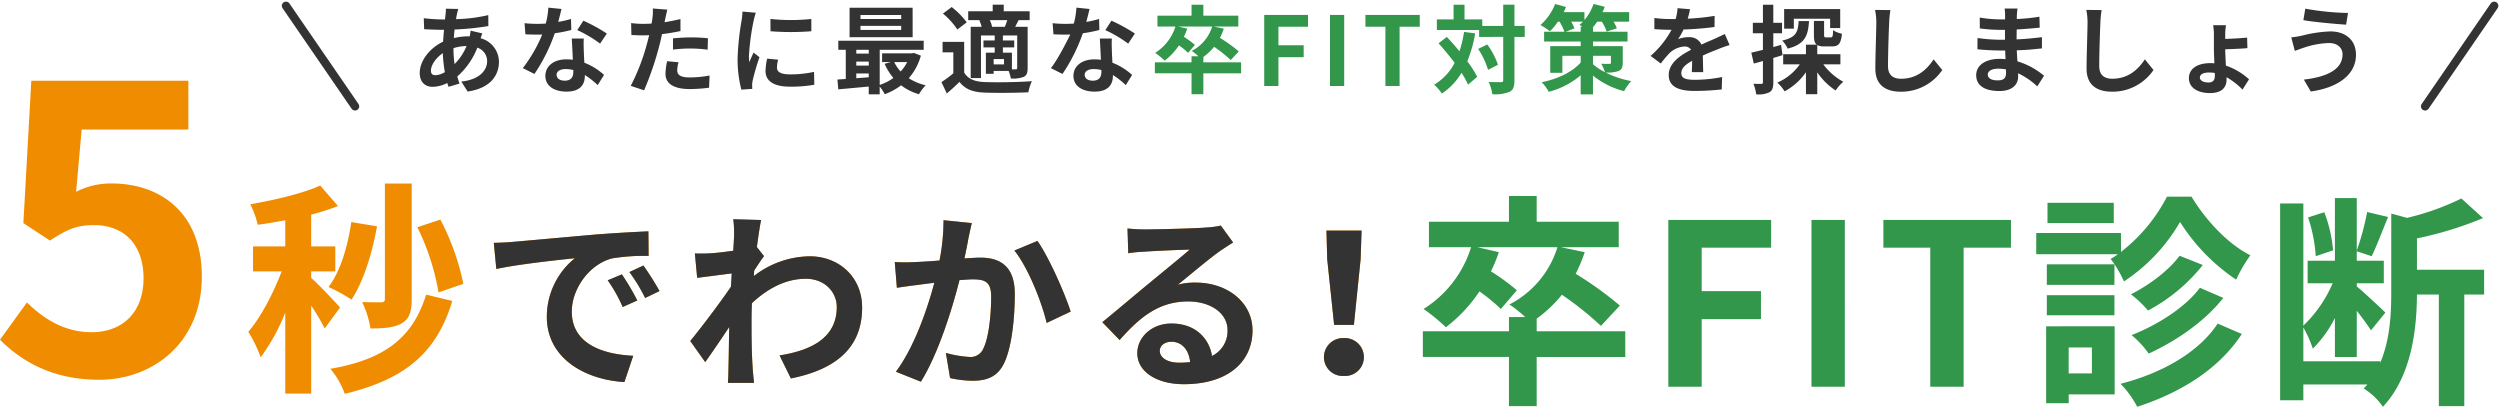
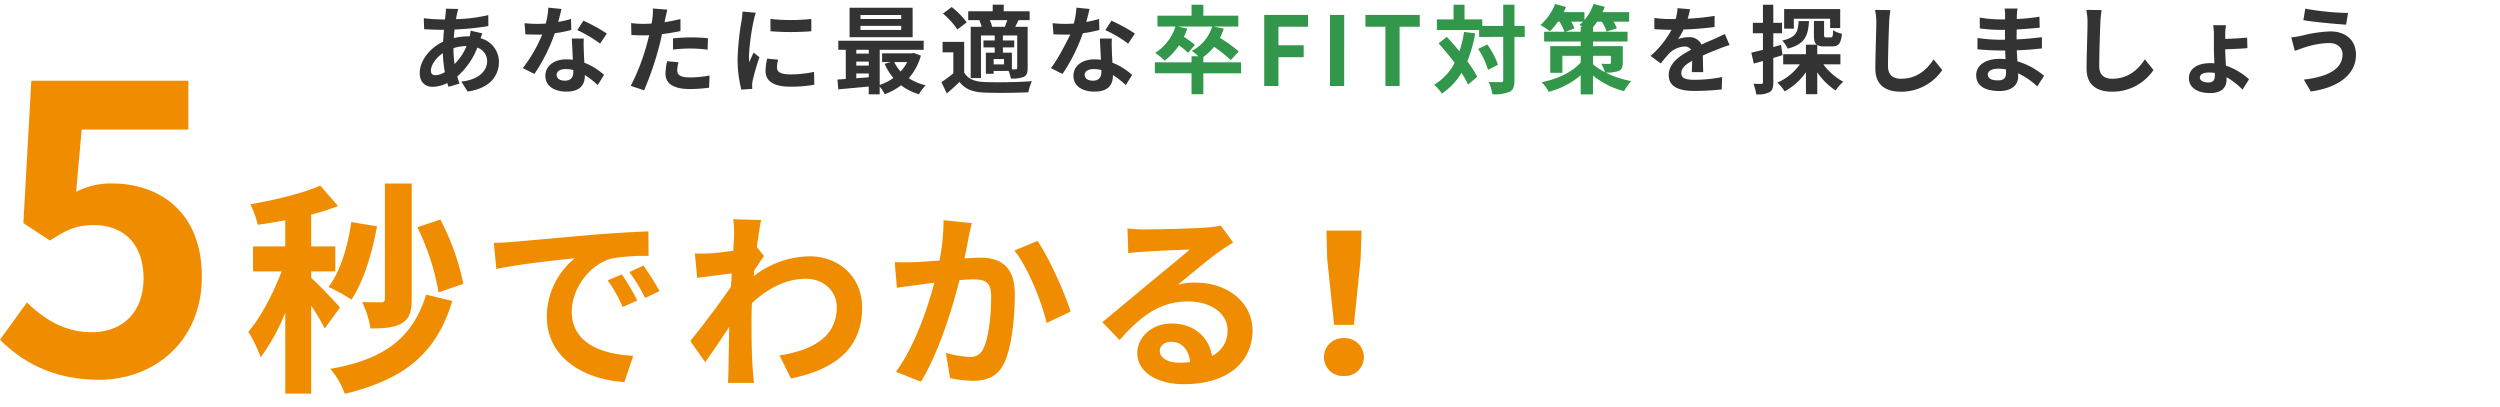
<svg xmlns="http://www.w3.org/2000/svg" width="598.874" height="97.447" viewBox="0 0 598.874 97.447">
  <g transform="translate(0 0.953)">
    <path d="M-273.362,1.33c13.015,0,24.6-9.025,24.6-24.7,0-15.3-9.88-22.325-21.66-22.325a18.183,18.183,0,0,0-8.455,1.995l1.33-14.915h25.555V-70.3h-37.62l-1.9,34.105,6.365,4.18c4.085-2.66,6.365-3.7,10.545-3.7,7.125,0,11.875,4.56,11.875,12.73,0,8.265-5.13,12.92-12.445,12.92-6.555,0-11.495-3.23-15.485-7.125l-6.46,8.93C-291.887-3.04-284.477,1.33-273.362,1.33Zm87.243-22.984a57.722,57.722,0,0,0-5.508-15.39l-5.508,1.836A57.015,57.015,0,0,1-192.059-19.6Zm-12.366-24.03h-6.426v27.648c0,.594-.27.81-.864.81-.7,0-2.7,0-4.59-.054a22.623,22.623,0,0,1,2,6.318c3.4,0,5.724-.216,7.506-1.242,1.836-1.08,2.376-2.808,2.376-5.778Zm-14.472,9.234c-.864,5.94-2.646,11.88-5.454,15.552a44.2,44.2,0,0,1,5.508,3.024c2.754-4.158,4.914-10.854,6.1-17.55Zm-2.7,20.466c-1.026-1.188-5.454-5.886-6.912-7.074v-1.566h5.778v-5.994h-5.778v-7.614a56.305,56.305,0,0,0,6.426-2.052l-4.266-4.914c-4.158,1.89-10.8,3.456-16.74,4.482a22.259,22.259,0,0,1,1.782,4.914c2.106-.27,4.32-.648,6.588-1.08v6.264H-236.5v5.994h6.858c-2,5.238-4.968,10.962-7.992,14.472a31.878,31.878,0,0,1,2.97,6.1,47.989,47.989,0,0,0,5.886-10.692V4.644h6.21v-21.06a47.319,47.319,0,0,1,3.24,5.454Zm20.628-3.078c-3.348,10.8-10.53,15.606-22.95,17.766A19.07,19.07,0,0,1-214.523,4.7c13.932-3.4,21.87-9.342,25.758-22.248Zm46.892-4.858-3.4,1.426a35.491,35.491,0,0,1,3.588,6.394l3.5-1.564A60.287,60.287,0,0,0-148.137-23.92Zm5.152-2.116-3.358,1.564a40.468,40.468,0,0,1,3.772,6.21l3.45-1.656A68.809,68.809,0,0,0-142.985-26.036Zm-35.834-5.428.6,6.256c5.29-1.15,14.858-2.162,18.814-2.576a18.063,18.063,0,0,0-6.716,14.03c0,9.89,9.016,15.042,18.584,15.64l2.116-6.3c-7.728-.368-14.72-3.082-14.72-10.58,0-5.382,4.094-11.27,9.614-12.742a47.042,47.042,0,0,1,8.786-.6l-.046-5.888c-3.22.138-8.188.414-12.88.782-8.326.736-15.87,1.426-19.688,1.748C-175.231-31.6-176.979-31.51-178.819-31.464Zm63.02,1.012c.368-2.852.736-5.2,1.012-6.486l-6.67-.184a24.3,24.3,0,0,1,.184,4.048c0,.506-.092,1.794-.184,3.5-1.932.276-3.91.506-5.244.6a38.743,38.743,0,0,1-3.956.046l.552,5.842c2.576-.322,6.072-.782,8.28-1.058l-.184,3.174c-2.576,3.818-7.176,9.89-9.752,13.018l3.588,5.06c1.564-2.208,3.818-5.52,5.75-8.418-.092,3.864-.092,6.486-.184,10.028,0,.736-.046,2.392-.138,3.358h6.256c-.092-1.012-.276-2.668-.322-3.5-.276-4.278-.276-8.1-.276-11.822,0-1.2.046-2.484.092-3.772,3.818-3.542,8.1-5.842,12.926-5.842,4.554,0,7.406,3.22,7.406,6.762,0,7.13-5.7,10.35-13.708,11.592l2.714,5.52c11.316-2.254,17.066-7.774,17.066-16.974,0-7.314-5.52-12.282-12.558-12.282a22.223,22.223,0,0,0-13.386,4.738c.046-.46.046-.874.092-1.334.782-1.2,1.748-2.668,2.346-3.45Zm44.712-6.44a50.434,50.434,0,0,1-.966,9.66c-2.3.184-4.462.322-5.888.368a42.3,42.3,0,0,1-4.83,0l.506,6.164c1.426-.23,3.772-.552,5.06-.69.874-.138,2.3-.322,3.91-.506-1.656,6.21-4.738,15.318-9.2,21.3l5.98,2.392c4.186-6.716,7.5-17.434,9.246-24.334,1.288-.092,2.392-.184,3.128-.184,2.9,0,4.462.506,4.462,4.14,0,4.508-.6,9.936-1.886,12.466a3.313,3.313,0,0,1-3.4,1.978,26.214,26.214,0,0,1-5.566-.966L-69.523.92a25.429,25.429,0,0,0,5.428.644c3.45,0,5.98-1.012,7.5-4.186,1.932-3.956,2.576-11.224,2.576-16.606,0-6.532-3.4-8.694-8.234-8.694-.92,0-2.3.092-3.818.184.322-1.656.69-3.312.92-4.692.23-1.15.552-2.576.828-3.772Zm16.974,7.268c3.266,4.048,6.532,12.282,7.728,17.342L-40.635-15c-1.38-4.324-5.2-13.018-7.958-16.928ZM-14.691-2.76c-2.668,0-4.6-1.15-4.6-2.852,0-1.15,1.1-2.162,2.806-2.162C-14-7.774-12.3-5.842-12.023-2.9A24.015,24.015,0,0,1-14.691-2.76ZM-4.663-35.6a21.969,21.969,0,0,1-3.5.46c-2.576.23-12.328.46-14.72.46-1.288,0-2.852-.092-4.14-.23l.184,5.934a30.061,30.061,0,0,1,3.726-.368c2.392-.184,8.648-.46,10.994-.506-2.254,1.978-6.992,5.8-9.522,7.912-2.714,2.208-8.188,6.854-11.408,9.476l4.14,4.278c4.876-5.52,9.43-9.246,16.422-9.246,5.29,0,9.43,2.76,9.43,6.854A6.642,6.642,0,0,1-6.779-4.37c-.69-4.324-4.094-7.774-9.706-7.774-4.83,0-8.188,3.4-8.188,7.084,0,4.554,4.784,7.452,11.132,7.452,10.994,0,16.468-5.7,16.468-12.88,0-6.624-5.888-11.454-13.616-11.454a15.318,15.318,0,0,0-4.278.506c2.852-2.3,7.636-6.348,10.074-8.05q1.518-1.035,3.174-2.07Zm27.14,23.782h4.738l1.61-15.732.23-6.854H20.637l.184,6.854ZM24.823.414a4.5,4.5,0,0,0,4.784-4.508,4.563,4.563,0,0,0-4.784-4.554,4.563,4.563,0,0,0-4.784,4.554A4.5,4.5,0,0,0,24.823.414Z" transform="translate(297.112 88.69)" fill="#f08c00" />
    <g transform="translate(68.51 0.438)">
-       <path d="M-19438.4-22376.293l16.545,24.088" transform="translate(19438.398 22376.293)" fill="none" stroke="#333" stroke-linecap="round" stroke-width="2" />
-       <path d="M-19421.854-22376.293l-16.545,24.088" transform="translate(19950.826 22376.293)" fill="none" stroke="#333" stroke-linecap="round" stroke-width="2" />
-     </g>
-     <path d="M-148.137-23.92l-3.4,1.426a35.491,35.491,0,0,1,3.588,6.394l3.5-1.564A60.287,60.287,0,0,0-148.137-23.92Zm5.152-2.116-3.358,1.564a40.468,40.468,0,0,1,3.772,6.21l3.45-1.656A68.809,68.809,0,0,0-142.985-26.036Zm-35.834-5.428.6,6.256c5.29-1.15,14.858-2.162,18.814-2.576a18.063,18.063,0,0,0-6.716,14.03c0,9.89,9.016,15.042,18.584,15.64l2.116-6.3c-7.728-.368-14.72-3.082-14.72-10.58,0-5.382,4.094-11.27,9.614-12.742a47.042,47.042,0,0,1,8.786-.6l-.046-5.888c-3.22.138-8.188.414-12.88.782-8.326.736-15.87,1.426-19.688,1.748C-175.231-31.6-176.979-31.51-178.819-31.464Zm63.02,1.012c.368-2.852.736-5.2,1.012-6.486l-6.67-.184a24.3,24.3,0,0,1,.184,4.048c0,.506-.092,1.794-.184,3.5-1.932.276-3.91.506-5.244.6a38.743,38.743,0,0,1-3.956.046l.552,5.842c2.576-.322,6.072-.782,8.28-1.058l-.184,3.174c-2.576,3.818-7.176,9.89-9.752,13.018l3.588,5.06c1.564-2.208,3.818-5.52,5.75-8.418-.092,3.864-.092,6.486-.184,10.028,0,.736-.046,2.392-.138,3.358h6.256c-.092-1.012-.276-2.668-.322-3.5-.276-4.278-.276-8.1-.276-11.822,0-1.2.046-2.484.092-3.772,3.818-3.542,8.1-5.842,12.926-5.842,4.554,0,7.406,3.22,7.406,6.762,0,7.13-5.7,10.35-13.708,11.592l2.714,5.52c11.316-2.254,17.066-7.774,17.066-16.974,0-7.314-5.52-12.282-12.558-12.282a22.223,22.223,0,0,0-13.386,4.738c.046-.46.046-.874.092-1.334.782-1.2,1.748-2.668,2.346-3.45Zm44.712-6.44a50.434,50.434,0,0,1-.966,9.66c-2.3.184-4.462.322-5.888.368a42.3,42.3,0,0,1-4.83,0l.506,6.164c1.426-.23,3.772-.552,5.06-.69.874-.138,2.3-.322,3.91-.506-1.656,6.21-4.738,15.318-9.2,21.3l5.98,2.392c4.186-6.716,7.5-17.434,9.246-24.334,1.288-.092,2.392-.184,3.128-.184,2.9,0,4.462.506,4.462,4.14,0,4.508-.6,9.936-1.886,12.466a3.313,3.313,0,0,1-3.4,1.978,26.214,26.214,0,0,1-5.566-.966L-69.523.92a25.429,25.429,0,0,0,5.428.644c3.45,0,5.98-1.012,7.5-4.186,1.932-3.956,2.576-11.224,2.576-16.606,0-6.532-3.4-8.694-8.234-8.694-.92,0-2.3.092-3.818.184.322-1.656.69-3.312.92-4.692.23-1.15.552-2.576.828-3.772Zm16.974,7.268c3.266,4.048,6.532,12.282,7.728,17.342L-40.635-15c-1.38-4.324-5.2-13.018-7.958-16.928ZM-14.691-2.76c-2.668,0-4.6-1.15-4.6-2.852,0-1.15,1.1-2.162,2.806-2.162C-14-7.774-12.3-5.842-12.023-2.9A24.015,24.015,0,0,1-14.691-2.76ZM-4.663-35.6a21.969,21.969,0,0,1-3.5.46c-2.576.23-12.328.46-14.72.46-1.288,0-2.852-.092-4.14-.23l.184,5.934a30.061,30.061,0,0,1,3.726-.368c2.392-.184,8.648-.46,10.994-.506-2.254,1.978-6.992,5.8-9.522,7.912-2.714,2.208-8.188,6.854-11.408,9.476l4.14,4.278c4.876-5.52,9.43-9.246,16.422-9.246,5.29,0,9.43,2.76,9.43,6.854A6.642,6.642,0,0,1-6.779-4.37c-.69-4.324-4.094-7.774-9.706-7.774-4.83,0-8.188,3.4-8.188,7.084,0,4.554,4.784,7.452,11.132,7.452,10.994,0,16.468-5.7,16.468-12.88,0-6.624-5.888-11.454-13.616-11.454a15.318,15.318,0,0,0-4.278.506c2.852-2.3,7.636-6.348,10.074-8.05q1.518-1.035,3.174-2.07Zm27.14,23.782h4.738l1.61-15.732.23-6.854H20.637l.184,6.854ZM24.823.414a4.5,4.5,0,0,0,4.784-4.508,4.563,4.563,0,0,0-4.784-4.554,4.563,4.563,0,0,0-4.784,4.554A4.5,4.5,0,0,0,24.823.414Z" transform="translate(297.112 88.688)" fill="#333" />
-     <path d="M92.223-13.284H71v-3.024a31.773,31.773,0,0,0,6.048-5.724,78.123,78.123,0,0,1,9.342,7.452l4.536-4.86a84.458,84.458,0,0,0-10.584-7.614,37.265,37.265,0,0,0,2.16-5.184l-5.724-1.188H90.657v-6.1H71v-6.156H64.359v6.156H45.189v6.1h10.1a26.79,26.79,0,0,1-11.394,14.8,43.653,43.653,0,0,1,5.346,4.374,35.126,35.126,0,0,0,8.046-8.586,43.809,43.809,0,0,1,5.13,4.212l3.834-4.482a53.392,53.392,0,0,0-6.21-4.536,34.146,34.146,0,0,0,1.89-4.59L56.8-33.426h19.17a23.007,23.007,0,0,1-11.5,13.716,30.7,30.7,0,0,1,3.78,3.024H64.359v3.4H43.731v6.156H64.359V4.644H71V-7.128H92.223ZM102.536,0h7.992V-16.2h14.2v-6.7h-14.2V-33.318H127.16V-39.96H102.536Zm34.29,0h7.992V-39.96h-7.992Zm28.458,0h7.992V-33.318h11.34V-39.96H154.053v6.642h11.232Zm43.956-44.064H193.365v4.86h15.876Zm12.744-1.458a39.987,39.987,0,0,1-11.016,13.23v-4.536h-20.3v5.076h19.548a11.9,11.9,0,0,1-1.728,1.134,25.825,25.825,0,0,1,3.186,5.4,42.513,42.513,0,0,0,13.446-14.256A46.132,46.132,0,0,0,238.563-25.65a34.37,34.37,0,0,1,3.4-5.832c-5.292-2.646-10.638-8.316-14.094-14.04Zm7.884,21.816c-3.456,4.7-10.26,8.964-16.362,11.34a22.336,22.336,0,0,1,4.1,4.428c6.7-3.078,13.446-7.722,17.874-13.338Zm-4.86-7.668c-2.538,3.51-7.452,7.128-11.664,9.234a25.748,25.748,0,0,1,4.1,3.888A41.848,41.848,0,0,0,230.571-29.16ZM209.4-29.322H193.2v4.914h16.2Zm-16.2,12.2h16.2v-4.806H193.2ZM204-9.4v6.21h-5.562V-9.4Zm5.454-5.076H193.041V3.942h5.4V1.836h11.016Zm24.678-.648C229.491-8.1,220.581-3.186,210.861-.7a22.947,22.947,0,0,1,4,5.508c10.422-3.4,19.548-9.018,25.056-17.442Zm27.648-17.55a33.549,33.549,0,0,0-2.106-9.126l-3.888,1.242a36.2,36.2,0,0,1,1.836,9.288Zm36.18,4.644H281.87v-7.506a86,86,0,0,0,15.822-4.86l-5.184-4.7a61.1,61.1,0,0,1-13.014,4.644l-3.78-1.026v18.738c0,5.238-.27,11.448-2.646,17.01V-6.1H254.654v-8.1a28.127,28.127,0,0,1,2.268,5.076,28.257,28.257,0,0,0,5.292-7.344v9.342h5.238V-18.2c1.35,1.728,2.7,3.564,3.4,4.7l3.456-4.266c-1.026-1.026-5.346-5.022-6.858-6.264v-.756h6.48v-5.4h-6.48v-2.268l3.564,1.188c1.188-2.376,2.592-6.156,3.942-9.4l-5.022-1.188a61.371,61.371,0,0,1-2.484,9.234V-45.2h-5.238v15.012H255.68v5.4h5.994a30.623,30.623,0,0,1-7.02,10.152V-43.9h-5.562V3.24h5.562V-.54H269.99c-.27.324-.594.648-.864.972a15.442,15.442,0,0,1,4.59,4.374c6.966-7.452,8.1-18.846,8.154-26.892h5.238V4.644h6.1v-26.73h4.752Z" transform="translate(297.112 91.688)" fill="#32964b" />
+       </g>
    <path d="M-224.779-9.062a11.122,11.122,0,0,1,3.128-.506,13.019,13.019,0,0,1-2.875,4.324,26.559,26.559,0,0,1-.253-3.772Zm-4.347,6.486c-.736,0-1.058-.391-1.058-1.1,0-1.288,1.15-3.036,2.852-4.186a31.748,31.748,0,0,0,.483,4.554A4.841,4.841,0,0,1-229.126-2.576Zm8.441-10.672a13.174,13.174,0,0,1-.207,1.357h-.391a15.317,15.317,0,0,0-3.4.414c.023-.69.092-1.38.161-2.047a66.179,66.179,0,0,0,8.1-.828l-.023-2.622a37.987,37.987,0,0,1-7.728.966c.069-.437.138-.851.23-1.219a8.849,8.849,0,0,1,.322-1.219l-2.99-.069a9.093,9.093,0,0,1-.069,1.357l-.138,1.219h-.874a37.4,37.4,0,0,1-4.209-.3l.092,2.645c1.058.046,2.829.138,4.025.138h.736c-.092.92-.161,1.886-.23,2.852-3.174,1.495-5.589,4.577-5.589,7.475,0,2.323,1.4,3.335,3.082,3.335a8.016,8.016,0,0,0,3.519-.92c.092.322.207.644.3.92l2.622-.782c-.184-.552-.368-1.1-.529-1.7a17.71,17.71,0,0,0,4.807-6.9,3.387,3.387,0,0,1,2.346,3.2c0,2.231-1.794,4.439-6.187,4.922l1.518,2.392c5.589-.828,7.5-3.979,7.5-7.176a5.879,5.879,0,0,0-4.393-5.589c.138-.437.3-.92.414-1.173Zm32.637.69a40.985,40.985,0,0,0-5.612-3.082l-1.472,2.254a30.369,30.369,0,0,1,5.474,3.243Zm-8.579-3.5a24.058,24.058,0,0,1-3.059.713c.322-1.219.6-2.369.782-3.1l-3.151-.322a19.393,19.393,0,0,1-.621,3.818c-.69.046-1.38.069-2.047.069a28.952,28.952,0,0,1-3.036-.161l.207,2.668c.989.046,1.909.069,2.852.069.391,0,.782,0,1.173-.023a34.752,34.752,0,0,1-4.646,8.05l2.783,1.4a42.044,42.044,0,0,0,4.876-9.752,33.378,33.378,0,0,0,3.956-.782Zm.552,12.673c0,1.219-.506,2.116-2.047,2.116-1.242,0-1.955-.575-1.955-1.426,0-.8.851-1.357,2.162-1.357a8.061,8.061,0,0,1,1.84.23Zm-.368-7.981c.069,1.38.184,3.381.253,5.083-.483-.046-1.012-.092-1.541-.092-3.174,0-5.037,1.725-5.037,3.956,0,2.507,2.231,3.772,5.06,3.772,3.243,0,4.393-1.656,4.393-3.772v-.207a20.276,20.276,0,0,1,3.082,2.415l1.518-2.438a15.173,15.173,0,0,0-4.715-2.921c-.069-1.127-.115-2.231-.138-2.875-.023-1.012-.069-1.955,0-2.921ZM-172.2-8.717a33.464,33.464,0,0,1,4.393-.253,32.9,32.9,0,0,1,3.91.276l.069-2.737a39.544,39.544,0,0,0-4-.207c-1.472,0-3.1.115-4.37.23Zm1.794-7.314c-1.242.3-2.53.552-3.818.759l.184-.874c.115-.506.322-1.518.483-2.139l-3.473-.276a11.826,11.826,0,0,1-.092,2.3q-.069.552-.207,1.311c-.69.046-1.357.069-2.024.069a22.423,22.423,0,0,1-2.875-.184l.069,2.852c.8.046,1.656.092,2.76.092.46,0,.966-.023,1.495-.046-.161.644-.322,1.288-.483,1.886A50.22,50.22,0,0,1-182.321-.023l3.2,1.058A73.458,73.458,0,0,0-175.513-9.5c.253-.92.483-1.932.69-2.921,1.518-.184,3.059-.437,4.416-.736Zm-3.2,10.1a15.633,15.633,0,0,0-.391,3.036c0,2.3,1.955,3.634,5.8,3.634a36.447,36.447,0,0,0,4.646-.322l.115-2.921a26.406,26.406,0,0,1-4.738.46c-2.438,0-3.013-.736-3.013-1.725a7.88,7.88,0,0,1,.322-1.909Zm24.748-10.12.023,2.944a63.039,63.039,0,0,0,9.775,0v-2.944A46.474,46.474,0,0,1-148.856-16.054Zm-.782,9.5a14.037,14.037,0,0,0-.391,2.967c0,2.323,1.863,3.749,5.8,3.749a31.659,31.659,0,0,0,5.888-.46l-.069-3.082a26.25,26.25,0,0,1-5.7.6c-2.3,0-3.174-.6-3.174-1.61a7.5,7.5,0,0,1,.276-1.909Zm-5.911-11.27a17.017,17.017,0,0,1-.23,2.231,63.155,63.155,0,0,0-.943,9.016,29.077,29.077,0,0,0,.9,7.452L-153.2.69c-.023-.322-.023-.69-.046-.943a6.691,6.691,0,0,1,.138-1.058A54.915,54.915,0,0,1-151.478-6.9L-152.9-8c-.322.736-.69,1.495-1.012,2.3a10.992,10.992,0,0,1-.092-1.472,56.316,56.316,0,0,1,1.1-8.349,19.143,19.143,0,0,1,.552-2.024Zm38.019,1.771h-9.752V-17h9.752Zm0,2.622h-9.752V-14.4h9.752Zm2.737-5.313H-129.9v7.061h15.111ZM-116.1-5.727a9.63,9.63,0,0,1-1.564,2.254,8.9,8.9,0,0,1-1.541-2.254Zm-12.19,2.737h2.99v.9c-1.012.092-2.024.161-2.99.23Zm0-2.852h2.99v.966h-2.99Zm2.99-2.829v.92h-2.99v-.92Zm10.81.759-.46.092h-7.153v2.093h2.116l-1.518.414a14.086,14.086,0,0,0,2.093,3.4,11.808,11.808,0,0,1-3.266,1.656V-8.671h10.534v-2.162H-132.6v2.162h1.794v6.992c-.713.069-1.4.092-2,.138L-132.6.805c2.024-.184,4.646-.414,7.291-.667V2h2.622V.138a10.167,10.167,0,0,1,1.219,1.84,14.986,14.986,0,0,0,3.91-2.139,12.886,12.886,0,0,0,4.278,2.139,11.329,11.329,0,0,1,1.61-2.139,12.858,12.858,0,0,1-4.048-1.7,13.712,13.712,0,0,0,2.9-5.405Zm18.722-6.256a5.359,5.359,0,0,0-.552-1.61h4.209c-.184.529-.391,1.127-.6,1.61Zm6.026,9.821c0,.276-.092.345-.345.368h-.92v-4h-2.162V-9.246h2.714V-10.9h-2.714v-1.2h3.427ZM-92.9-5.175h-2.484V-6.44H-92.9Zm-5.934-10.511a6.07,6.07,0,0,1,.575,1.518h-2.622V-1.886h2.461V-12.1h3.289v1.2h-2.691v1.656h2.691v1.265h-2.116v5.06h1.863v-.69h3.588a8.439,8.439,0,0,1,.529,1.817,7.323,7.323,0,0,0,3.105-.391c.736-.414.92-1.012.92-2.116v-9.867h-2.99c.253-.483.529-1.012.828-1.61h2.645v-2.116h-6.21v-1.587h-2.645v1.587h-5.865v2.116h3.036Zm-2.99.437a19.987,19.987,0,0,0-3.611-3.657l-2.093,1.564a17.923,17.923,0,0,1,3.45,3.818Zm-.621,4.692h-5.175V-8.05h2.576v5.014A27.563,27.563,0,0,1-107.893-.92l1.288,2.714c1.173-.989,2.116-1.863,3.036-2.76,1.38,1.771,3.22,2.438,5.957,2.553,2.806.115,7.682.069,10.534-.069a12.471,12.471,0,0,1,.851-2.668c-3.174.253-8.6.322-11.362.207-2.346-.092-3.956-.736-4.853-2.277Zm40.894-2A40.984,40.984,0,0,0-67.16-15.64l-1.472,2.254a30.368,30.368,0,0,1,5.474,3.243Zm-8.579-3.5a24.058,24.058,0,0,1-3.059.713c.322-1.219.6-2.369.782-3.1l-3.151-.322a19.394,19.394,0,0,1-.621,3.818c-.69.046-1.38.069-2.047.069a28.952,28.952,0,0,1-3.036-.161l.207,2.668c.989.046,1.909.069,2.852.069.391,0,1.173-.023,1.173-.023s-2.806,5.819-4.646,8.05l2.783,1.4a42.044,42.044,0,0,0,4.876-9.752,33.378,33.378,0,0,0,3.956-.782Zm.552,12.673c0,1.219-.506,2.116-2.047,2.116-1.242,0-1.955-.575-1.955-1.426,0-.8.851-1.357,2.162-1.357a8.061,8.061,0,0,1,1.84.23Zm-.368-7.981c.069,1.38.184,3.381.253,5.083-.483-.046-1.012-.092-1.541-.092-3.174,0-5.037,1.725-5.037,3.956,0,2.507,2.231,3.772,5.06,3.772,3.243,0,4.393-1.656,4.393-3.772v-.207A20.277,20.277,0,0,1-63.733-.207l1.518-2.438A15.174,15.174,0,0,0-66.93-5.566C-67-6.693-67.045-7.8-67.068-8.441c-.023-1.012-.069-1.955,0-2.921ZM74.589-3.312c-.023-1.035-.069-2.714-.092-3.979,1.4-.644,2.691-1.15,3.7-1.541A24.15,24.15,0,0,1,80.914-9.8l-1.15-2.645c-.828.391-1.633.782-2.507,1.173-.943.414-1.909.805-3.082,1.357a3.1,3.1,0,0,0-3.036-1.771,7.128,7.128,0,0,0-2.576.46,13.913,13.913,0,0,0,1.311-2.3,74.2,74.2,0,0,0,7.429-.6l.023-2.668a52.6,52.6,0,0,1-6.44.667c.276-.92.437-1.7.552-2.254l-2.99-.253a12.675,12.675,0,0,1-.46,2.6h-1.1a29.223,29.223,0,0,1-4-.253v2.668c1.242.115,2.921.161,3.841.161H67A22.264,22.264,0,0,1,61.985-7.2l2.438,1.817a29.169,29.169,0,0,1,2.116-2.507A5.637,5.637,0,0,1,70.1-9.453a1.78,1.78,0,0,1,1.587.782C69.092-7.337,66.332-5.5,66.332-2.6c0,2.944,2.691,3.795,6.256,3.795a63.018,63.018,0,0,0,6.44-.368l.092-2.967a34.838,34.838,0,0,1-6.463.667c-2.231,0-3.312-.345-3.312-1.61,0-1.127.92-2.024,2.6-2.944-.023.989-.046,2.047-.092,2.714ZM96.3-16.1h8.694v2.231h2.415v-4.554H93.978v4.692H96.3Zm1.15.552c-.138,2.6-.575,3.91-3.933,4.669a7.176,7.176,0,0,1,1.311,1.932c4.14-1.058,4.9-3.105,5.106-6.6Zm-4.209,5.7-1.863.529v-3.312h2.093v-2.507H91.379v-4.324H88.895v4.324H86.48v2.507h2.415v3.979c-1.035.253-2,.506-2.783.667l.6,2.622c.667-.184,1.426-.391,2.185-.621V-.9c0,.3-.115.391-.391.391a18.131,18.131,0,0,1-1.886-.023A11.166,11.166,0,0,1,87.285,2a5.965,5.965,0,0,0,3.2-.506c.69-.437.9-1.127.9-2.392V-6.716c.736-.207,1.472-.437,2.208-.667Zm14.214,4.669V-7.613h-5.543V-9.8a3.431,3.431,0,0,0,1.725.322h1.817c1.518,0,2.139-.621,2.369-3.036a5.769,5.769,0,0,1-2.116-.851c-.046,1.518-.138,1.725-.552,1.725h-1.1c-.414,0-.506-.046-.506-.621v-3.312h-2.438v3.335c0,1.2.138,1.932.69,2.346H99.2v2.277H93.748v2.438h3.979a12.8,12.8,0,0,1-5.382,4.37,10.7,10.7,0,0,1,1.748,2.093A14.655,14.655,0,0,0,99.2-3.289V1.978h2.714V-3.266a15.761,15.761,0,0,0,4.393,4.347,10.634,10.634,0,0,1,1.84-2.093,14.478,14.478,0,0,1-4.784-4.163Zm8.3-13.041a14.3,14.3,0,0,1,.3,3.082c0,1.955-.23,7.935-.23,10.994,0,3.887,2.415,5.52,6.141,5.52a11.854,11.854,0,0,0,9.89-5.2l-2.07-2.553c-1.633,2.484-4.025,4.646-7.8,4.646-1.748,0-3.128-.736-3.128-3.036,0-2.829.161-7.935.276-10.373a23.375,23.375,0,0,1,.3-3.036Zm31.372,15.2c0,1.311-.782,1.679-2,1.679-1.564,0-2.369-.552-2.369-1.4,0-.782.874-1.4,2.484-1.4a12.2,12.2,0,0,1,1.863.161C147.131-3.588,147.131-3.266,147.131-3.013Zm9.108.575a17.617,17.617,0,0,0-6.371-3.45c-.069-.874-.115-1.794-.161-2.645,2.208-.069,3.979-.23,6.026-.46v-2.691c-1.863.23-3.772.437-6.072.529l.023-2.369c2.185-.115,4.025-.3,5.52-.437l-.069-2.622a47.725,47.725,0,0,1-5.428.552l.023-.9a15.223,15.223,0,0,1,.161-1.61h-3.1a9.117,9.117,0,0,1,.115,1.564v1.035h-1.127a30.151,30.151,0,0,1-4.945-.437l.023,2.6a37.929,37.929,0,0,0,4.945.345h1.081v2.369H145.8a41.318,41.318,0,0,1-5.5-.414l-.023,2.691c1.518.184,4.14.3,5.474.3h1.173c.023.667.046,1.38.092,2.07a13.979,13.979,0,0,0-1.4-.069c-3.519,0-5.635,1.61-5.635,3.91,0,2.415,1.932,3.795,5.566,3.795,3.013,0,4.485-1.495,4.485-3.45,0-.23,0-.506-.023-.805a17.252,17.252,0,0,1,4.6,3.151Zm10.12-15.778a14.3,14.3,0,0,1,.3,3.082c0,1.955-.23,7.935-.23,10.994,0,3.887,2.415,5.52,6.141,5.52a11.854,11.854,0,0,0,9.89-5.2l-2.07-2.553c-1.633,2.484-4.025,4.646-7.8,4.646-1.748,0-3.128-.736-3.128-3.036,0-2.829.161-7.935.276-10.373a23.375,23.375,0,0,1,.3-3.036Zm30.8,15.778c0,1.058-.483,1.61-1.518,1.61-1.265,0-2.07-.506-2.07-1.173,0-.759.782-1.219,2.231-1.219a8.757,8.757,0,0,1,1.357.115Zm8.188.851A15.7,15.7,0,0,0,199.8-4.876c-.069-1.426-.161-2.944-.161-3.91,1.518-.046,3.795-.138,5.313-.276l-.069-2.53c-1.518.161-3.749.276-5.244.322v-1.058a13.525,13.525,0,0,1,.184-2.231h-3.082a12.932,12.932,0,0,1,.184,2.254v3.22c0,1.035.069,2.369.115,3.657-.3-.023-.6-.046-.9-.046-3.312,0-5.2,1.426-5.2,3.611,0,2.392,2.277,3.565,5.037,3.565,3.036,0,3.979-1.541,3.979-3.22v-.575A17.151,17.151,0,0,1,203.78.874Zm22.4-5.98c0,3.565-3.611,5.4-9.269,6.049l1.656,2.852c6.325-.874,10.833-3.91,10.833-8.786,0-3.565-2.53-5.612-6.141-5.612a31.553,31.553,0,0,0-6.877,1.035,22.332,22.332,0,0,1-2.484.391l.851,3.243c.667-.23,1.541-.575,2.208-.782a20.437,20.437,0,0,1,5.934-1.1C226.6-10.3,227.746-9.062,227.746-7.567Zm-8.924-10.948-.46,2.76c2.622.46,7.567.9,10.235,1.081l.46-2.806A64.336,64.336,0,0,1,218.822-18.515Z" transform="translate(333.413 19.641)" fill="#333" />
    <path d="M-36.11-5.658h-9.039V-6.946a13.533,13.533,0,0,0,2.576-2.438A33.275,33.275,0,0,1-38.594-6.21l1.932-2.07a35.973,35.973,0,0,0-4.508-3.243,15.871,15.871,0,0,0,.92-2.208l-2.438-.506h5.911v-2.6h-8.372v-2.622h-2.829v2.622h-8.165v2.6h4.3a11.41,11.41,0,0,1-4.853,6.3,18.593,18.593,0,0,1,2.277,1.863,14.961,14.961,0,0,0,3.427-3.657,18.66,18.66,0,0,1,2.185,1.794l1.633-1.909a22.741,22.741,0,0,0-2.645-1.932,14.543,14.543,0,0,0,.805-1.955l-2.185-.506h8.165a9.8,9.8,0,0,1-4.9,5.842,13.075,13.075,0,0,1,1.61,1.288h-1.656v1.449h-8.786v2.622h8.786V1.978h2.829V-3.036h9.039ZM-30.567,0h3.4V-6.9h6.049V-9.752h-6.049v-4.439h7.084V-17.02H-30.567Zm15.755,0h3.4V-17.02h-3.4ZM-1.541,0h3.4V-14.191h4.83V-17.02H-6.325v2.829h4.784ZM17.3-12.949a26.959,26.959,0,0,1-1.1,4.646c-.989-1.219-2.047-2.392-3.036-3.45L11.2-10.212c1.265,1.4,2.622,3.036,3.841,4.669a12.769,12.769,0,0,1-4.9,5.221,11.992,11.992,0,0,1,1.84,2.139A15.465,15.465,0,0,0,16.7-3.151,21.472,21.472,0,0,1,18.262-.322l2.185-1.863a22.785,22.785,0,0,0-2.369-3.726A31.427,31.427,0,0,0,19.964-12.6Zm3.381,4.071a19.165,19.165,0,0,1,2.369,5.014l2.369-1.219a18.055,18.055,0,0,0-2.553-4.853Zm11.155-5.5H29.371v-5.106H26.68v5.106H21.666v-1.564H17.411v-3.519H14.789v3.519h-4v2.53h10.12v1.656H26.68V-1.4c0,.368-.138.483-.552.483-.391,0-1.633.023-2.921-.046a11.269,11.269,0,0,1,.874,2.944,9.168,9.168,0,0,0,4.14-.6C29.1.943,29.371.138,29.371-1.4v-10.35h2.461ZM48.185-7.222h4.3v1.61c0,.253-.092.322-.368.322-.253,0-1.2.023-1.955-.046a10.224,10.224,0,0,1,.9,2.047A14.5,14.5,0,0,1,48.185-5.2Zm-6.509-5.773,2.07-.805a14.235,14.235,0,0,0-.782-1.61h2.829a9.016,9.016,0,0,1-.851.782q.311.172.69.414h-.391v1.219Zm13.639,3.45h-7.13v-1.1h8.28v-2.346h-8.28v-1.081A12.646,12.646,0,0,0,49.2-15.41h1.1a11.776,11.776,0,0,1,1.173,2.369l2.438-.782a10.323,10.323,0,0,0-.805-1.587h3.749v-2.277H50.462c.207-.437.391-.874.552-1.288l-2.691-.667A11.987,11.987,0,0,1,46.138-15.8v-1.886H41.17c.207-.414.391-.851.552-1.242l-2.6-.713A13.2,13.2,0,0,1,35.6-14.6a17.687,17.687,0,0,1,2.277,1.495,14.08,14.08,0,0,0,1.909-2.3h.391a14.333,14.333,0,0,1,1.173,2.415H36.478v2.346h8.763v1.1H37.95v6.394h2.9V-7.222h4.393v1.61C43.286-3.381,39.721-1.656,35.9-.9a11.029,11.029,0,0,1,1.7,2.3,19.512,19.512,0,0,0,7.636-3.956V2.024h2.944V-2.484a19.733,19.733,0,0,0,7.452,3.726,12.522,12.522,0,0,1,1.725-2.415A22.576,22.576,0,0,1,51.2-3.22a8.484,8.484,0,0,0,3.059-.345c.828-.345,1.058-.9,1.058-2.047Z" transform="translate(333.413 19.642)" fill="#32964b" />
  </g>
</svg>